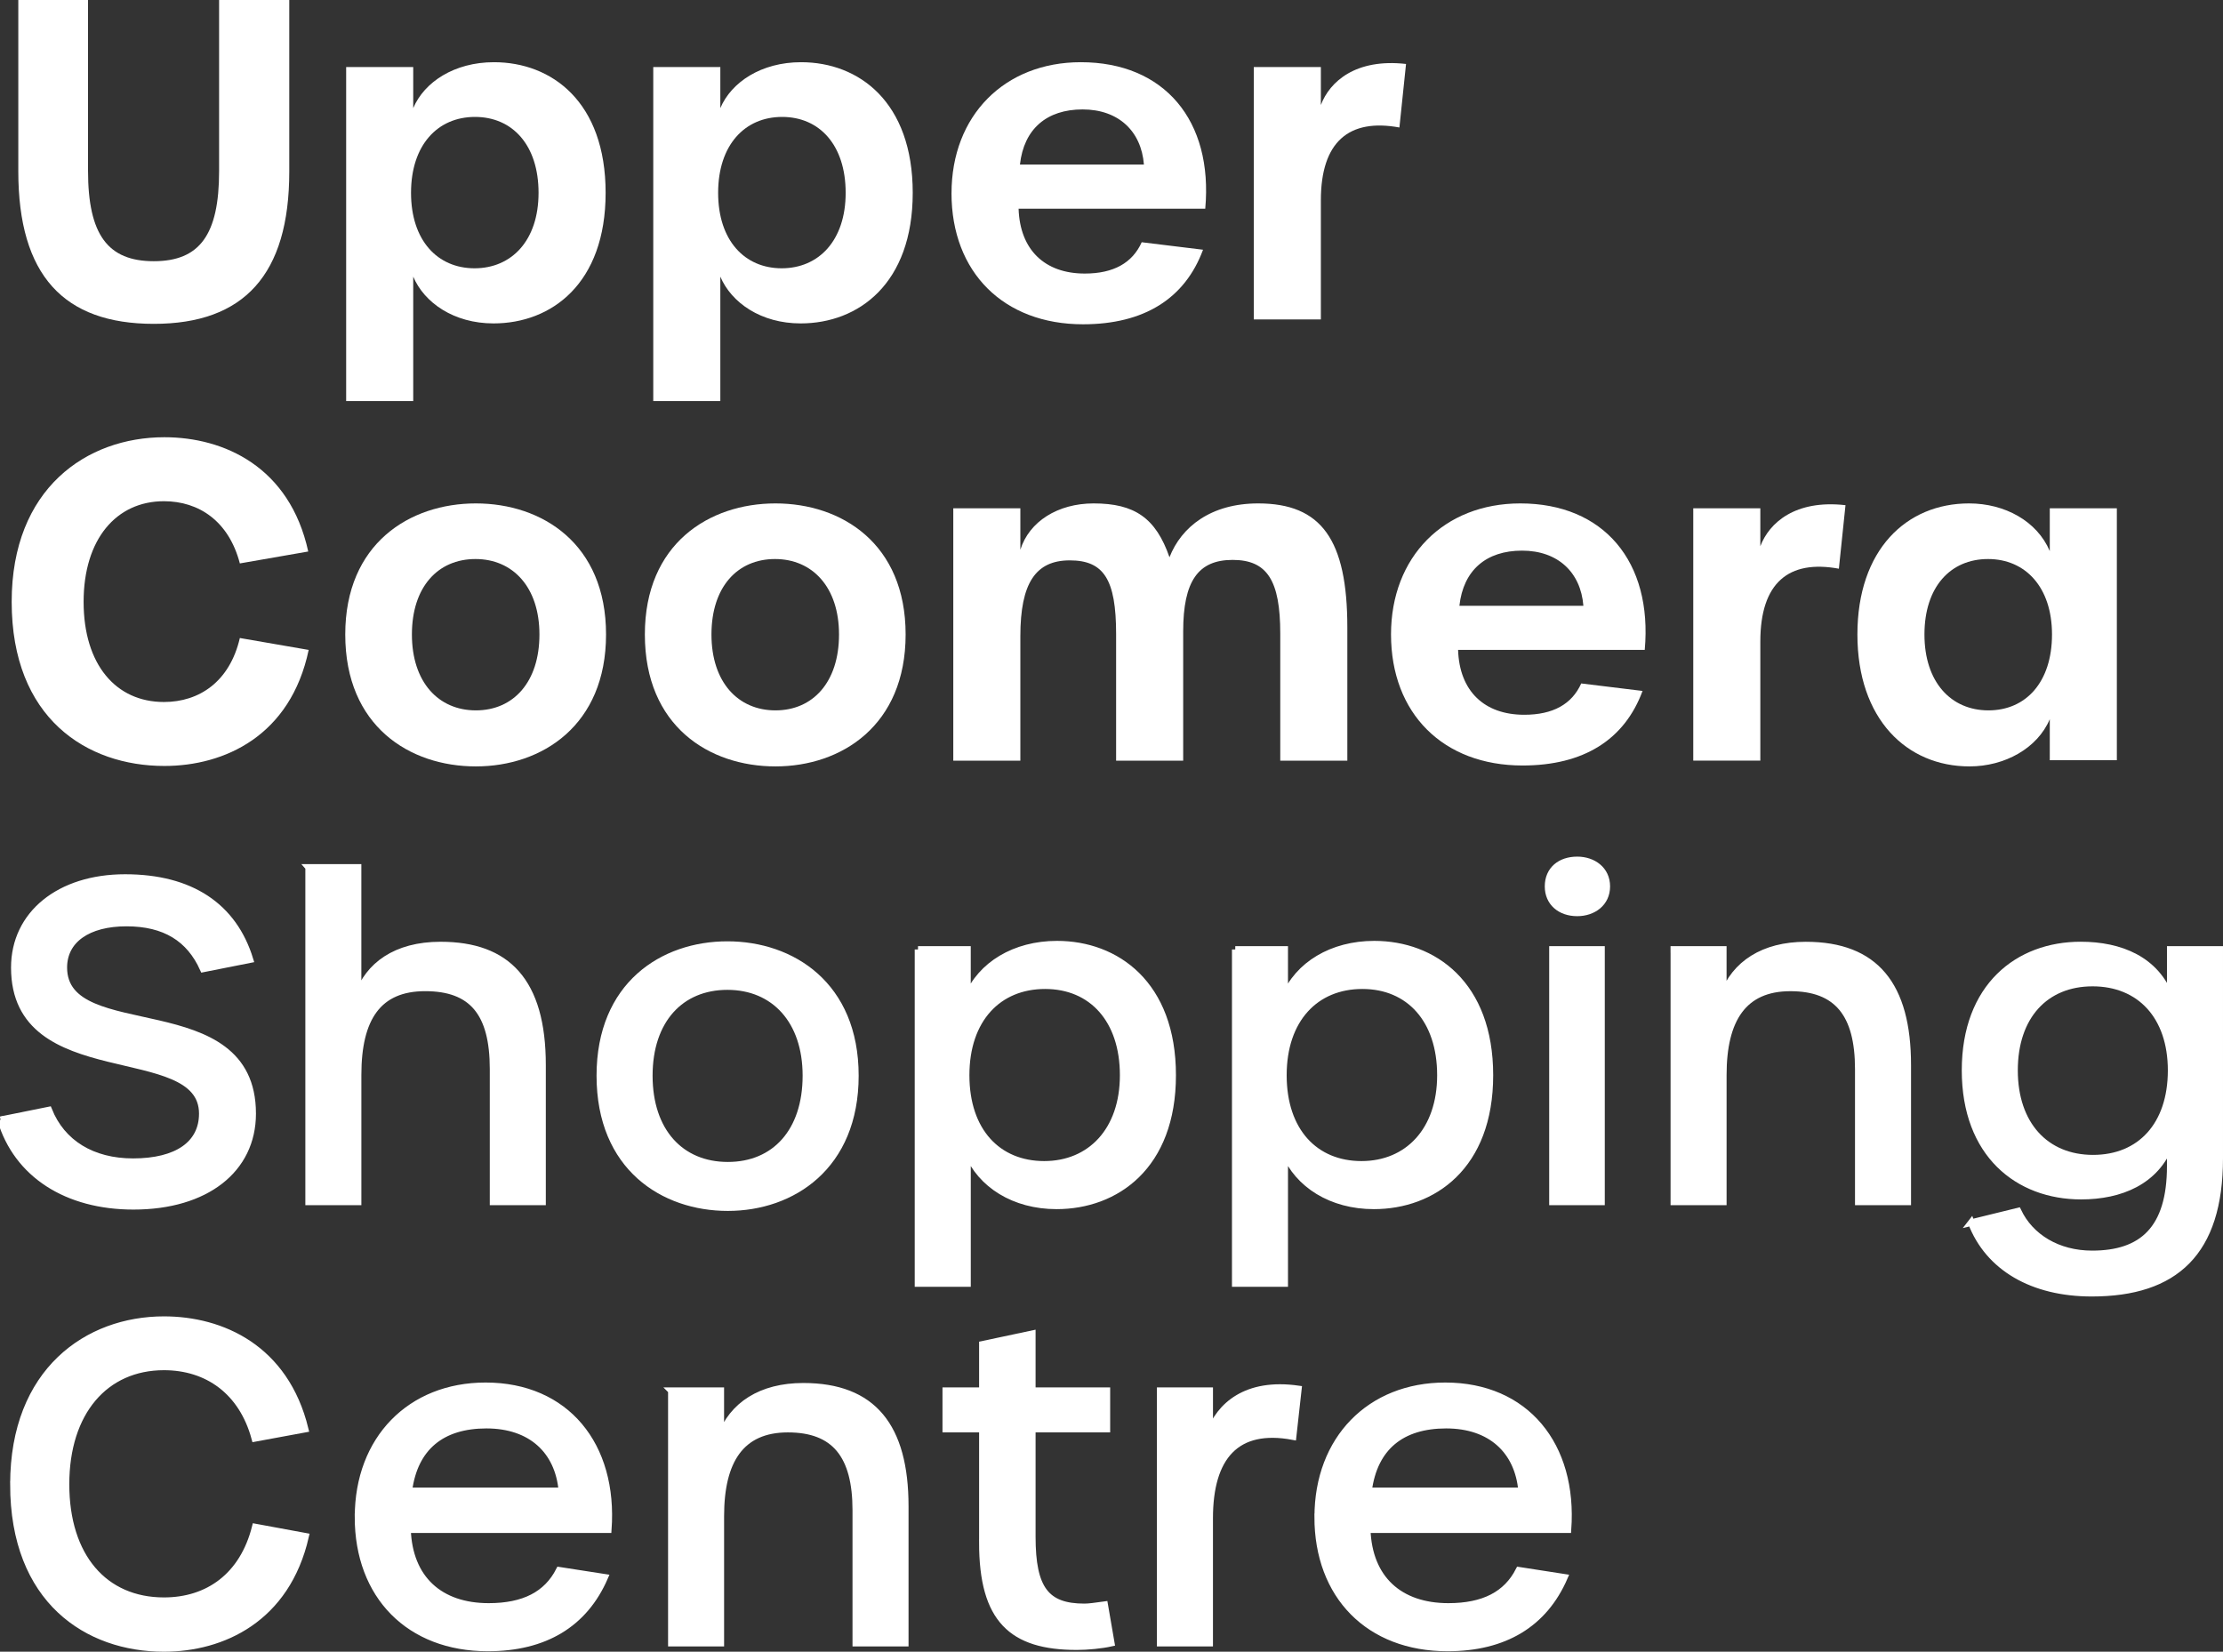
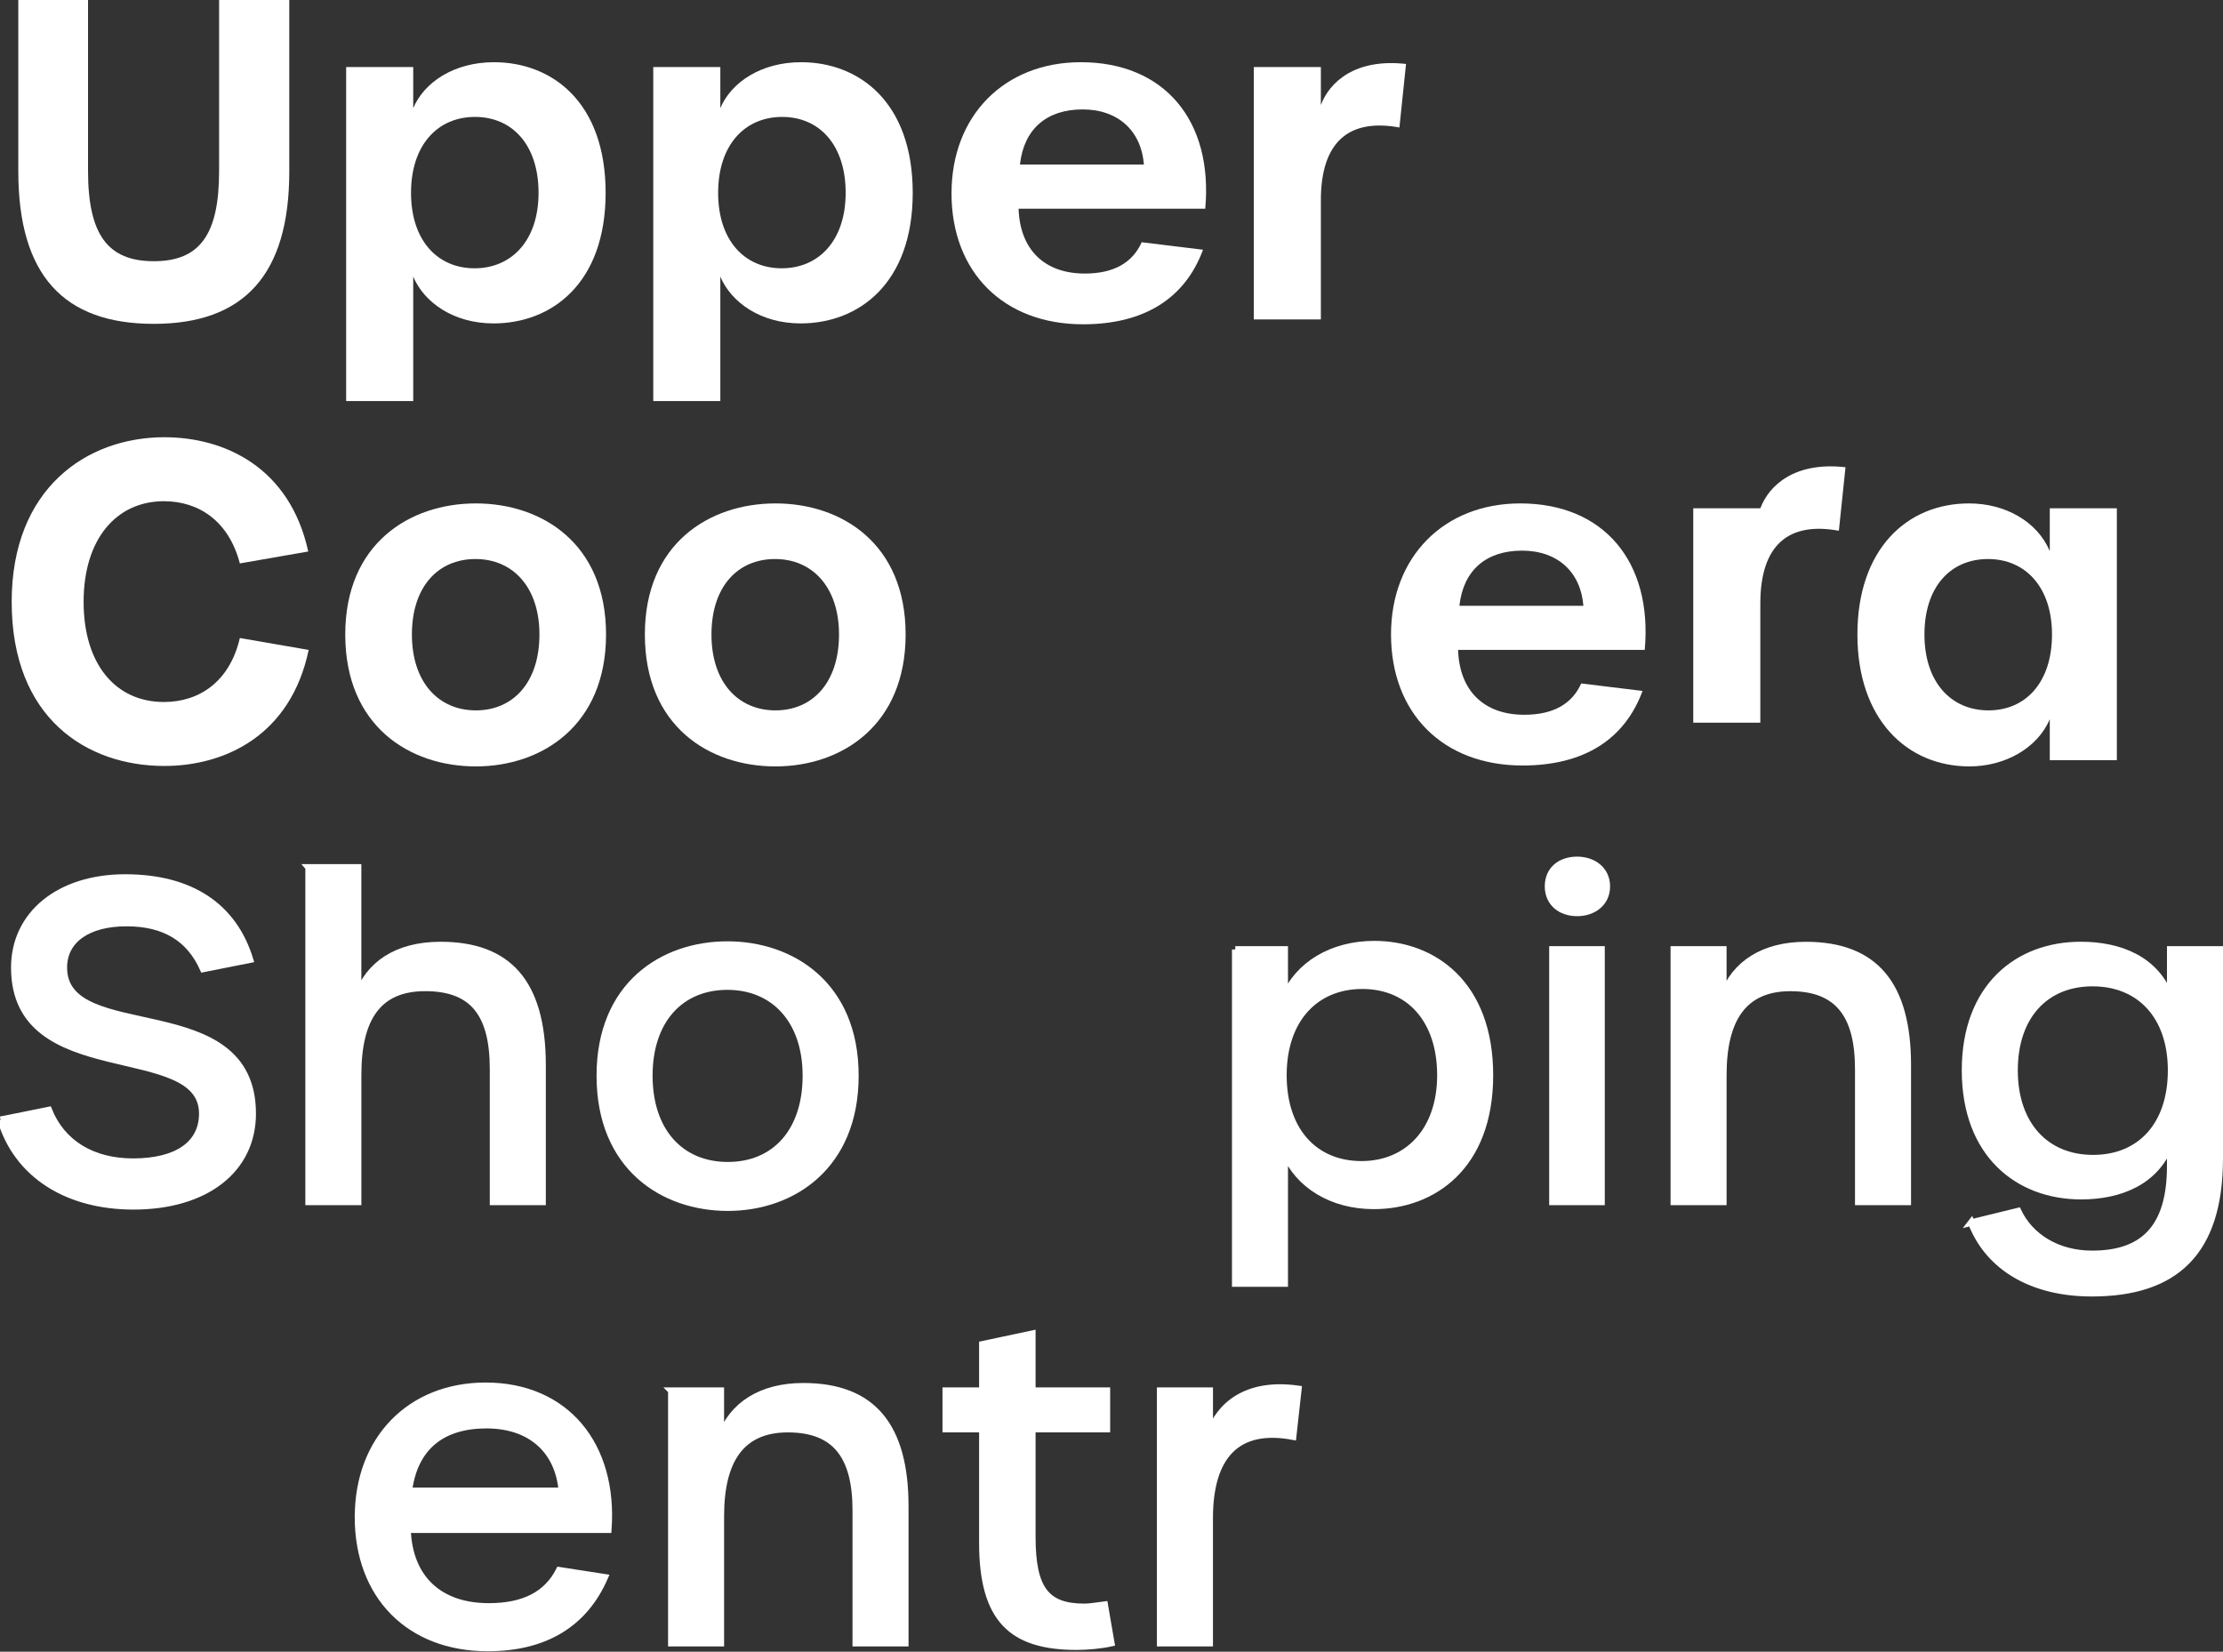
<svg xmlns="http://www.w3.org/2000/svg" id="Layer_2" data-name="Layer 2" viewBox="0 0 860.09 639.11">
  <rect x="0" y="0" width="860.09" height="639.11" fill="#333333" stroke="none" />
  <defs>
    <style>      .cls-1 {        stroke: #fff;        stroke-width: 2.56px;      }      .cls-1, .cls-2 {        fill: #fff;      }    </style>
  </defs>
  <g id="Layer_1-2" data-name="Layer 1">
    <path class="cls-2" d="M7.08,66.24V0h26.98v66.07c0,24.76,7.68,35,25.44,35s25.27-10.24,25.27-34.83V0h27.15v66.41c0,39.95-17.59,58.9-52.42,58.9S7.08,106.53,7.08,66.24h0Z" />
    <path class="cls-2" d="M133.93,25.95h25.95v15.88c4.27-10.07,15.88-17.76,31.24-17.76,22.37,0,43.2,15.37,43.2,50.54s-21,50.53-43.37,50.53c-15.36,0-26.81-8.02-31.07-18.1v48.15h-25.95V25.95h0ZM208.37,74.61c0-18.44-10.07-29.37-24.59-29.37s-24.75,10.93-24.75,29.37,10.24,29.2,24.58,29.2,24.76-10.76,24.76-29.2Z" />
    <path class="cls-2" d="M252.75,25.95h25.95v15.88c4.27-10.07,15.88-17.76,31.25-17.76,22.36,0,43.19,15.37,43.19,50.54s-21,50.53-43.36,50.53c-15.37,0-26.81-8.02-31.08-18.1v48.15h-25.95V25.95h0ZM327.19,74.61c0-18.44-10.07-29.37-24.58-29.37s-24.76,10.93-24.76,29.37,10.25,29.2,24.59,29.2,24.75-10.76,24.75-29.2Z" />
    <path class="cls-2" d="M368.15,74.78c0-30.05,20.49-50.71,50.03-50.71,32.27,0,51.22,22.54,48.14,56.68h-72.22c.51,15.88,10.07,25.1,25.61,25.1,11.09,0,18.43-4.1,22.02-12.12l23.73,2.9c-7,18.95-22.88,28.85-46.44,28.85-30.73,0-50.88-20.15-50.88-50.71h0ZM442.59,63.68c-1.02-12.98-9.9-21.34-23.73-21.34s-22.71,7.51-24.24,21.34h47.98-.01Z" />
    <path class="cls-2" d="M485.1,25.95h25.95v14.68c3.41-9.05,13.49-18.1,32.95-15.88l-2.56,24.58c-19.46-3.59-30.39,5.46-30.39,28.17v46.1h-25.95V25.94h0Z" />
    <path class="cls-2" d="M4.52,232.86c0-43.88,29.02-63.68,59.08-63.68,23.05,0,48.49,11.44,55.66,44.22l-26.46,4.61c-4.27-16.39-15.88-24.07-29.37-24.07-18.44,0-31.08,14.68-31.08,38.93s12.46,38.76,31.08,38.76c13.66,0,25.44-7.85,29.37-24.76l26.63,4.61c-7,33.29-32.61,44.9-55.83,44.9-30.05,0-59.08-18.44-59.08-63.51h0Z" />
    <path class="cls-2" d="M133.58,245.5c0-35.17,24.93-50.71,50.53-50.71s50.37,15.54,50.37,50.71-24.76,51.05-50.37,51.05-50.53-15.54-50.53-51.05ZM208.71,245.5c0-18.27-10.24-29.19-24.75-29.19s-24.59,10.76-24.59,29.19,10.24,29.37,24.75,29.37,24.59-10.93,24.59-29.37Z" />
    <path class="cls-2" d="M249.5,245.5c0-35.17,24.92-50.71,50.53-50.71s50.36,15.54,50.36,50.71-24.75,51.05-50.36,51.05-50.53-15.54-50.53-51.05ZM324.62,245.5c0-18.27-10.25-29.19-24.76-29.19s-24.59,10.76-24.59,29.19,10.25,29.37,24.76,29.37,24.59-10.93,24.59-29.37Z" />
-     <path class="cls-2" d="M368.83,196.67h25.95v16.05c3.41-10.93,14.51-17.93,28.34-17.93,15.87,0,24.07,5.63,29.36,20.83,4.61-11.78,16.05-20.83,34.32-20.83,24.42,0,34.49,14,34.49,47.98v51.56h-25.95v-49.17c0-20.66-5.12-28.51-18.44-28.51s-19.12,8.19-19.12,27.66v50.03h-25.95v-49c0-21.17-4.78-28.51-17.93-28.51s-19.12,8.71-19.12,29.36v48.15h-25.95v-97.66h0Z" />
    <path class="cls-2" d="M538.19,245.5c0-30.05,20.49-50.71,50.02-50.71,32.27,0,51.22,22.54,48.15,56.68h-72.22c.51,15.88,10.07,25.1,25.61,25.1,11.1,0,18.44-4.1,22.03-12.12l23.73,2.9c-7,18.95-22.88,28.85-46.44,28.85-30.73,0-50.88-20.15-50.88-50.71h0ZM612.62,234.4c-1.02-12.98-9.9-21.34-23.73-21.34s-22.71,7.51-24.24,21.34h47.97,0Z" />
-     <path class="cls-2" d="M655.13,196.67h25.95v14.68c3.42-9.05,13.49-18.1,32.95-15.88l-2.56,24.58c-19.46-3.59-30.39,5.46-30.39,28.17v46.1h-25.95v-97.66h0Z" />
+     <path class="cls-2" d="M655.13,196.67h25.95c3.42-9.05,13.49-18.1,32.95-15.88l-2.56,24.58c-19.46-3.59-30.39,5.46-30.39,28.17v46.1h-25.95v-97.66h0Z" />
    <path class="cls-2" d="M718.64,245.5c0-32.78,18.95-50.71,43.19-50.71,13.83,0,26.29,6.83,31.24,18.44v-16.56h25.95v97.49h-25.95v-15.88c-4.78,11.27-17.41,18.27-31.07,18.27-24.24,0-43.36-18.27-43.36-51.05h0ZM793.93,245.5c0-18.27-10.25-29.19-24.76-29.19s-24.59,10.76-24.59,29.19,10.25,29.37,24.76,29.37,24.59-10.93,24.59-29.37Z" />
    <path class="cls-1" d="M.25,433.29l18.61-3.76c5.12,12.81,16.9,19.98,32.61,19.98,17.07,0,26.81-6.83,26.81-18.61,0-29.2-72.73-8.88-72.73-56.51,0-20.66,17.41-34.83,42.85-34.83s42,11.1,48.32,31.75l-18.1,3.59c-5.29-11.78-14.85-17.75-29.7-17.75s-24.24,6.49-24.24,17.24c0,30.73,73.07,8.2,73.07,56.51,0,21.68-18.1,35.85-46.1,35.85-25.78,0-45.07-12.29-51.39-33.46h0Z" />
    <path class="cls-1" d="M119.41,335.63h19.12v49.51c3.93-11.44,14.51-19.46,31.93-19.46,25.78,0,39.44,14,39.44,46.44v52.93h-19.12v-51.39c0-21.85-8.19-31.42-26.29-31.42s-25.95,11.61-25.95,33.64v49.17h-19.12v-129.41h0Z" />
    <path class="cls-1" d="M232.09,416.22c0-35.17,24.42-50.71,49.34-50.71s49.51,15.54,49.51,50.71-24.42,51.05-49.34,51.05-49.51-15.54-49.51-51.05ZM311.82,416.22c0-21.34-12.29-34.49-30.39-34.49s-30.22,12.98-30.22,34.49,12.12,34.66,30.39,34.66,30.22-13.15,30.22-34.66Z" />
-     <path class="cls-1" d="M355.18,367.39h19.13v18.44c5.12-12.46,18.27-20.49,34.66-20.49,22.88,0,44.73,15.37,44.73,50.71s-22.03,50.53-44.9,50.53c-16.39,0-29.37-8.19-34.48-20.66v50.71h-19.13v-129.24h0ZM434.57,416.05c0-21.51-12.12-34.66-30.22-34.66s-30.56,12.97-30.56,34.66,12.29,34.49,30.22,34.49,30.56-13.15,30.56-34.49Z" />
    <path class="cls-1" d="M477.93,367.39h19.12v18.44c5.12-12.46,18.27-20.49,34.66-20.49,22.88,0,44.73,15.37,44.73,50.71s-22.03,50.53-44.9,50.53c-16.39,0-29.37-8.19-34.49-20.66v50.71h-19.12v-129.24h0ZM557.32,416.05c0-21.51-12.12-34.66-30.22-34.66s-30.56,12.97-30.56,34.66,12.29,34.49,30.22,34.49,30.56-13.15,30.56-34.49Z" />
    <path class="cls-1" d="M598.96,342.98c0-6.49,4.78-10.24,11.27-10.24,6.15,0,11.44,3.76,11.44,10.24s-5.29,10.24-11.44,10.24c-6.49,0-11.27-3.93-11.27-10.24ZM600.67,367.39h18.95v97.66h-18.95v-97.66Z" />
    <path class="cls-1" d="M647.62,367.39h19.12v17.76c4.44-12.12,15.54-19.46,31.93-19.46,26.98,0,39.44,15.54,39.44,46.44v52.93h-19.12v-51.39c0-21.34-8.19-31.42-26.29-31.42s-25.95,12.12-25.95,33.64v49.17h-19.12v-97.66h-.01Z" />
    <path class="cls-1" d="M762.68,473.07l18.1-4.44c4.78,10.07,15.37,16.56,28.69,16.56,19.29,0,30.22-9.56,30.22-33.98v-8.54c-5.47,14.51-19.29,20.15-34.49,20.15-24.42,0-44.9-16.22-44.9-48.66s20.49-48.49,44.73-48.49c15.37,0,29.2,5.63,34.66,20.32v-18.61h19.12v80.76c0,36.54-17.24,52.24-49.51,52.24-22.88,0-39.95-9.9-46.61-27.32h0ZM840.03,414.17c0-21-12.12-33.8-30.39-33.8s-30.22,12.8-30.22,33.8,12.12,33.98,30.39,33.98,30.22-12.81,30.22-33.98Z" />
-     <path class="cls-1" d="M5.21,574.31c0-43.88,28.68-63.68,58.22-63.68,22.36,0,46.95,10.93,54.63,42.34l-19.46,3.59c-4.95-18.27-18.44-27.66-35.17-27.66-22.71,0-37.9,17.41-37.9,45.41s14.85,45.07,37.9,45.07c17.07,0,30.56-9.56,35.34-28.51l19.46,3.59c-7.34,32.1-32.27,43.37-54.81,43.37-29.54,0-58.22-18.44-58.22-63.51h.01Z" />
    <path class="cls-1" d="M138.54,586.94c0-30.05,20.15-50.71,49.34-50.71,31.07,0,49.85,22.88,47.46,55.66h-77.68c.68,18.95,12.46,29.71,31.41,29.71,13.65,0,22.53-4.61,27.31-14l17.59,2.73c-7.86,18.1-23.22,27.32-45.25,27.32-30.39,0-50.2-20.15-50.2-50.71h.02ZM217.41,576.87c-1.37-15.54-11.95-25.44-29.2-25.44s-27.83,8.54-30.05,25.44h59.25Z" />
    <path class="cls-1" d="M259.75,538.11h19.12v17.76c4.44-12.12,15.54-19.46,31.93-19.46,26.98,0,39.44,15.54,39.44,46.44v52.93h-19.12v-51.39c0-21.34-8.19-31.42-26.29-31.42s-25.95,12.12-25.95,33.64v49.17h-19.12v-97.66h0Z" />
    <path class="cls-1" d="M380.1,596.84v-43.88h-14.17v-14.85h14.17v-17.93l19.29-4.1v22.03h28.86v14.85h-28.86v41.66c0,20.15,5.29,27.15,20.15,27.15,1.88,0,4.09-.34,7.85-.85l2.56,14.85c-3.76.85-9.22,1.37-13.32,1.37-25.1,0-36.54-10.42-36.54-40.29h.01Z" />
    <path class="cls-1" d="M448.9,538.11h19.13v16.39c3.76-10.42,14-19.98,34.31-17.07l-2.05,18.44c-21.85-4.1-32.27,7.68-32.27,31.59v48.32h-19.13v-97.66h.01Z" />
-     <path class="cls-1" d="M509.85,586.94c0-30.05,20.15-50.71,49.34-50.71,31.07,0,49.85,22.88,47.46,55.66h-77.68c.68,18.95,12.46,29.71,31.41,29.71,13.65,0,22.53-4.61,27.31-14l17.59,2.73c-7.86,18.1-23.22,27.32-45.25,27.32-30.39,0-50.2-20.15-50.2-50.71h.02ZM588.73,576.87c-1.37-15.54-11.95-25.44-29.2-25.44s-27.83,8.54-30.05,25.44h59.25Z" />
  </g>
</svg>